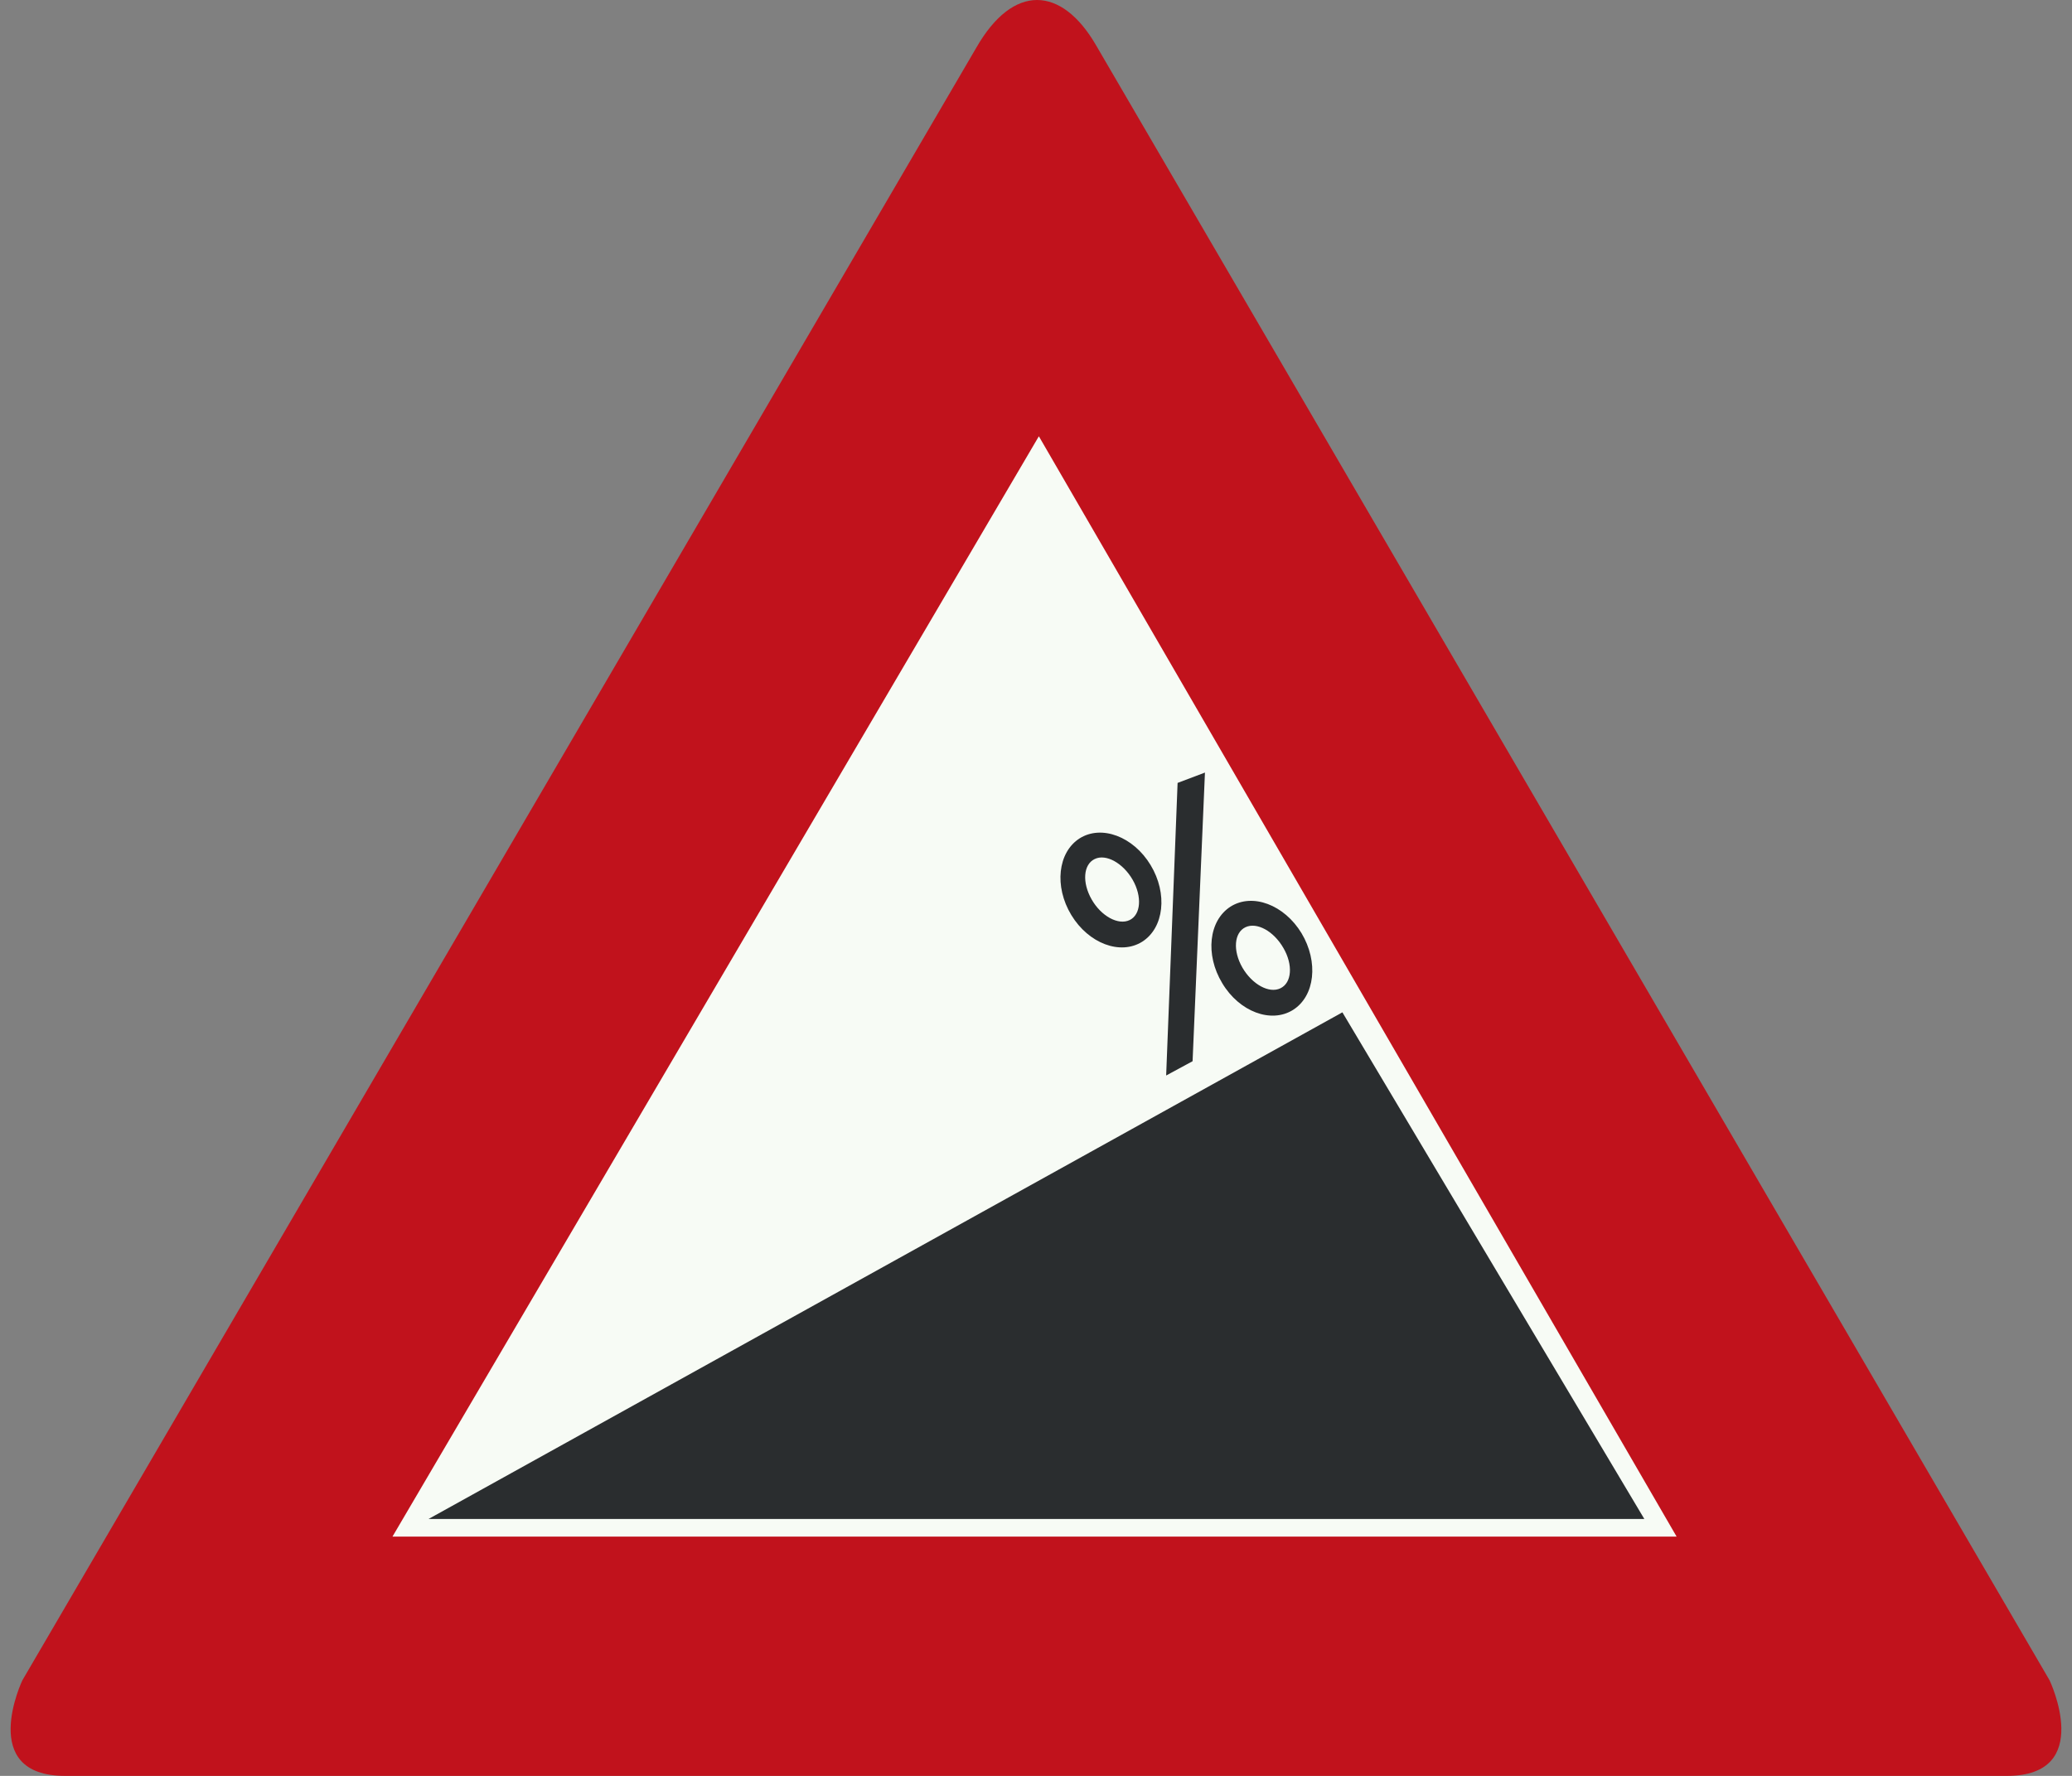
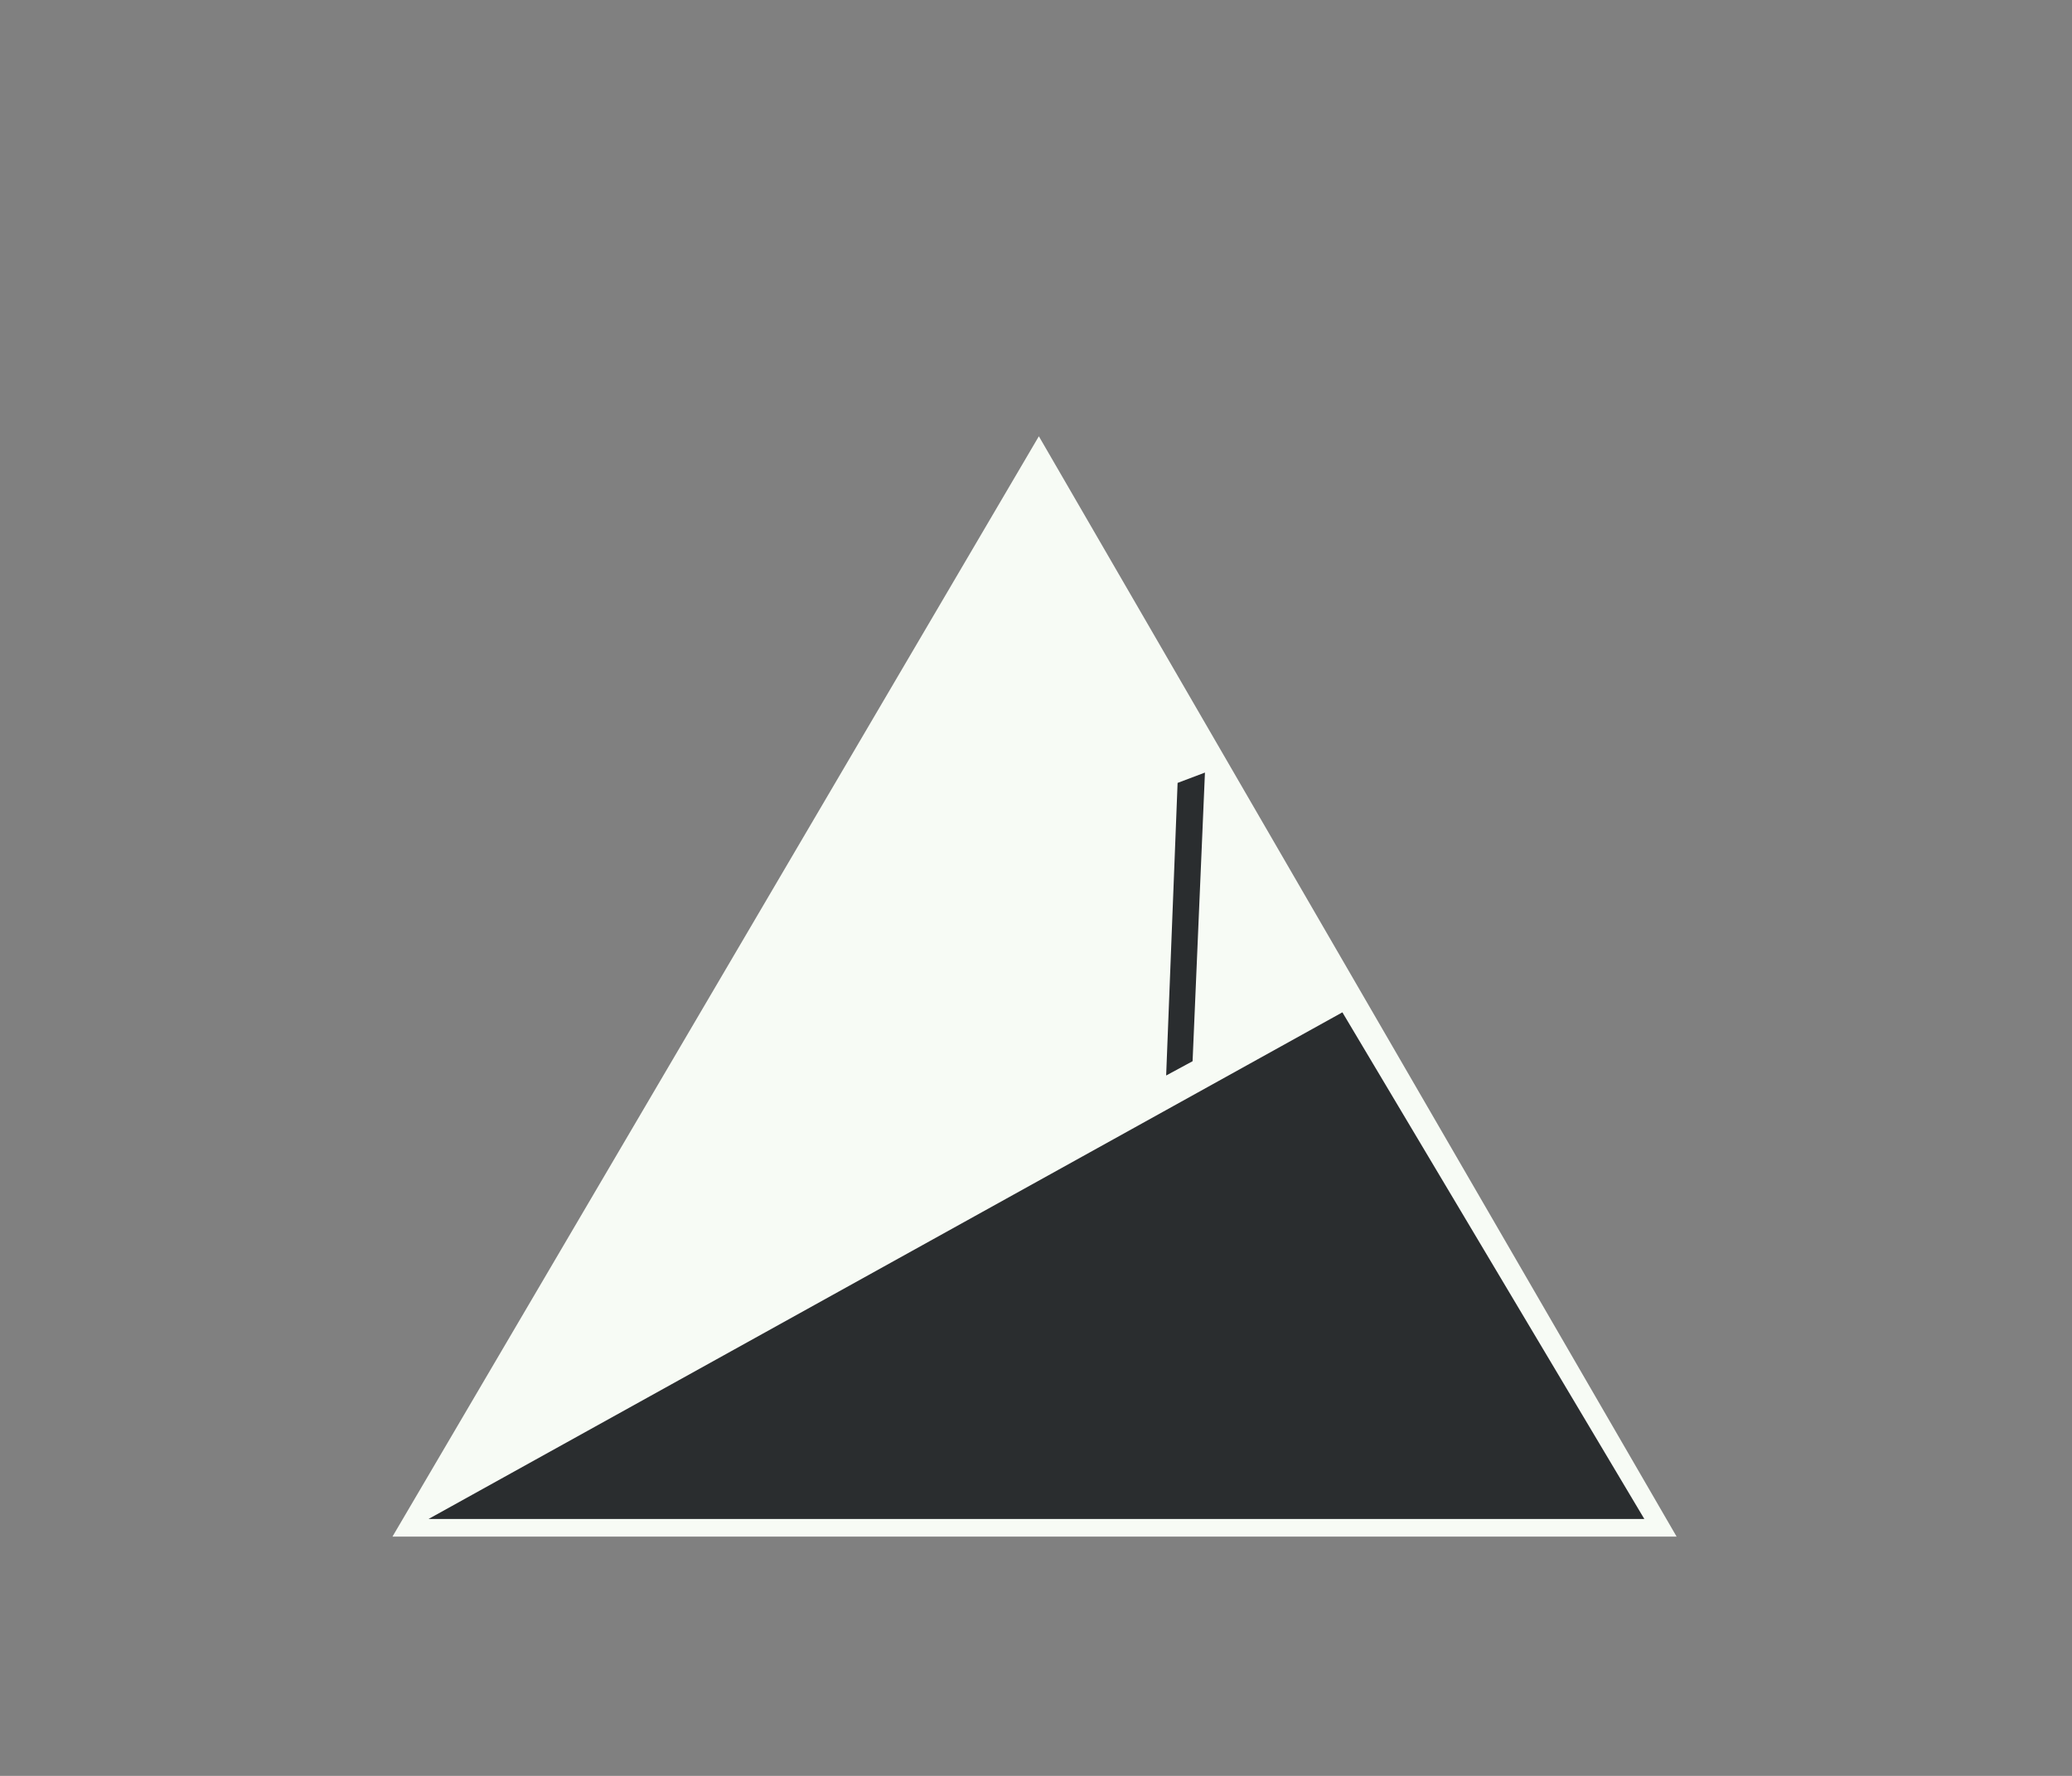
<svg xmlns="http://www.w3.org/2000/svg" xmlns:ns1="http://sodipodi.sourceforge.net/DTD/sodipodi-0.dtd" xmlns:ns2="http://www.inkscape.org/namespaces/inkscape" id="Nederlands_verkeersbord_J6" width="350" height="300" viewBox="0 0 350 300" version="1.1" ns1:docname="J6.svg" ns2:version="1.3.2 (091e20e, 2023-11-25, custom)">
  <rect x="0" y="0" width="350" height="300" fill="#808080" stroke="none" />
  <defs id="defs8" />
  <ns1:namedview id="namedview8" pagecolor="#ffffff" bordercolor="#000000" borderopacity="0.25" ns2:showpageshadow="2" ns2:pageopacity="0.0" ns2:pagecheckerboard="0" ns2:deskcolor="#d1d1d1" ns2:zoom="2.6233333" ns2:cx="174.96823" ns2:cy="150" ns2:window-width="1920" ns2:window-height="1001" ns2:window-x="-9" ns2:window-y="-9" ns2:window-maximized="1" ns2:current-layer="Nederlands_verkeersbord_J6" />
-   <path id="rode_driehoek" fill="#c1121c" d="M 11,300 C 11,300 27.82,300 11,300 C -3.917,300 3.78,283.853 3.78,283.853 L 164.907,8.074 C 164.907,8.074 161.401,14.191 164.907,8.074 C 171.16,-2.853 179.311,-2.372 185.119,7.602 L 346.212,283.853 C 346.212,283.853 353.917,300 339,300 C 322.172,300 339,300 339,300 L 11,300" />
  <path id="witte_driehoek" fill="#f7fbf5" d="M 175.483,73.698 L 283.209,259.576 L 66.297,259.576 L 175.483,73.698" />
  <path id="zwart_symbool" fill="#2a2d2f" d="M 226.755,171.014 L 277.76,256.604 L 72.384,256.604 L 226.755,171.014" />
  <g id="tekst_10_procent">
    <path fill="#f7fbf5" d="M 157.845,165.715 C 162.013,163.749 168.212,167.146 171.78,173.306 C 175.315,179.49 174.797,186.097 170.653,188.072 C 166.51,190.038 160.278,186.642 156.751,180.482 C 153.216,174.289 153.701,167.682 157.845,165.715" id="path3" />
    <path fill="#2a2d2f" d="M 198.918,132.258 L 203.538,130.511 L 201.45,179.271 L 196.986,181.684 L 198.918,132.258" id="path4" />
-     <path fill="#2a2d2f" d="M 182.377,141.62 C 186.068,139.304 191.437,141.303 194.355,146.13 C 197.274,150.957 196.632,156.735 192.941,159.084 C 189.25,161.4 183.889,159.401 180.963,154.574 C 178.044,149.747 178.685,143.969 182.377,141.62" id="path5" />
-     <path fill="#f7fbf5" d="M 184.917,145.114 C 186.808,144.196 189.702,145.781 191.338,148.641 C 192.941,151.461 192.719,154.509 190.82,155.427 C 188.896,156.354 186.002,154.761 184.399,151.941 C 182.763,149.08 182.985,146.033 184.917,145.114" id="path6" />
-     <path fill="#2a2d2f" d="M 207.879,153.143 C 211.571,150.827 216.931,152.827 219.858,157.654 C 222.743,162.481 222.135,168.259 218.411,170.608 C 214.719,172.924 209.351,170.925 206.465,166.097 C 203.538,161.27 204.18,155.492 207.879,153.143" id="path7" />
    <path fill="#f7fbf5" d="M 210.378,156.638 C 212.31,155.72 215.163,157.304 216.799,160.157 C 218.443,162.985 218.213,166.032 216.29,166.951 C 214.366,167.877 211.505,166.284 209.869,163.464 C 208.224,160.604 208.455,157.556 210.378,156.638" id="path8" />
  </g>
</svg>